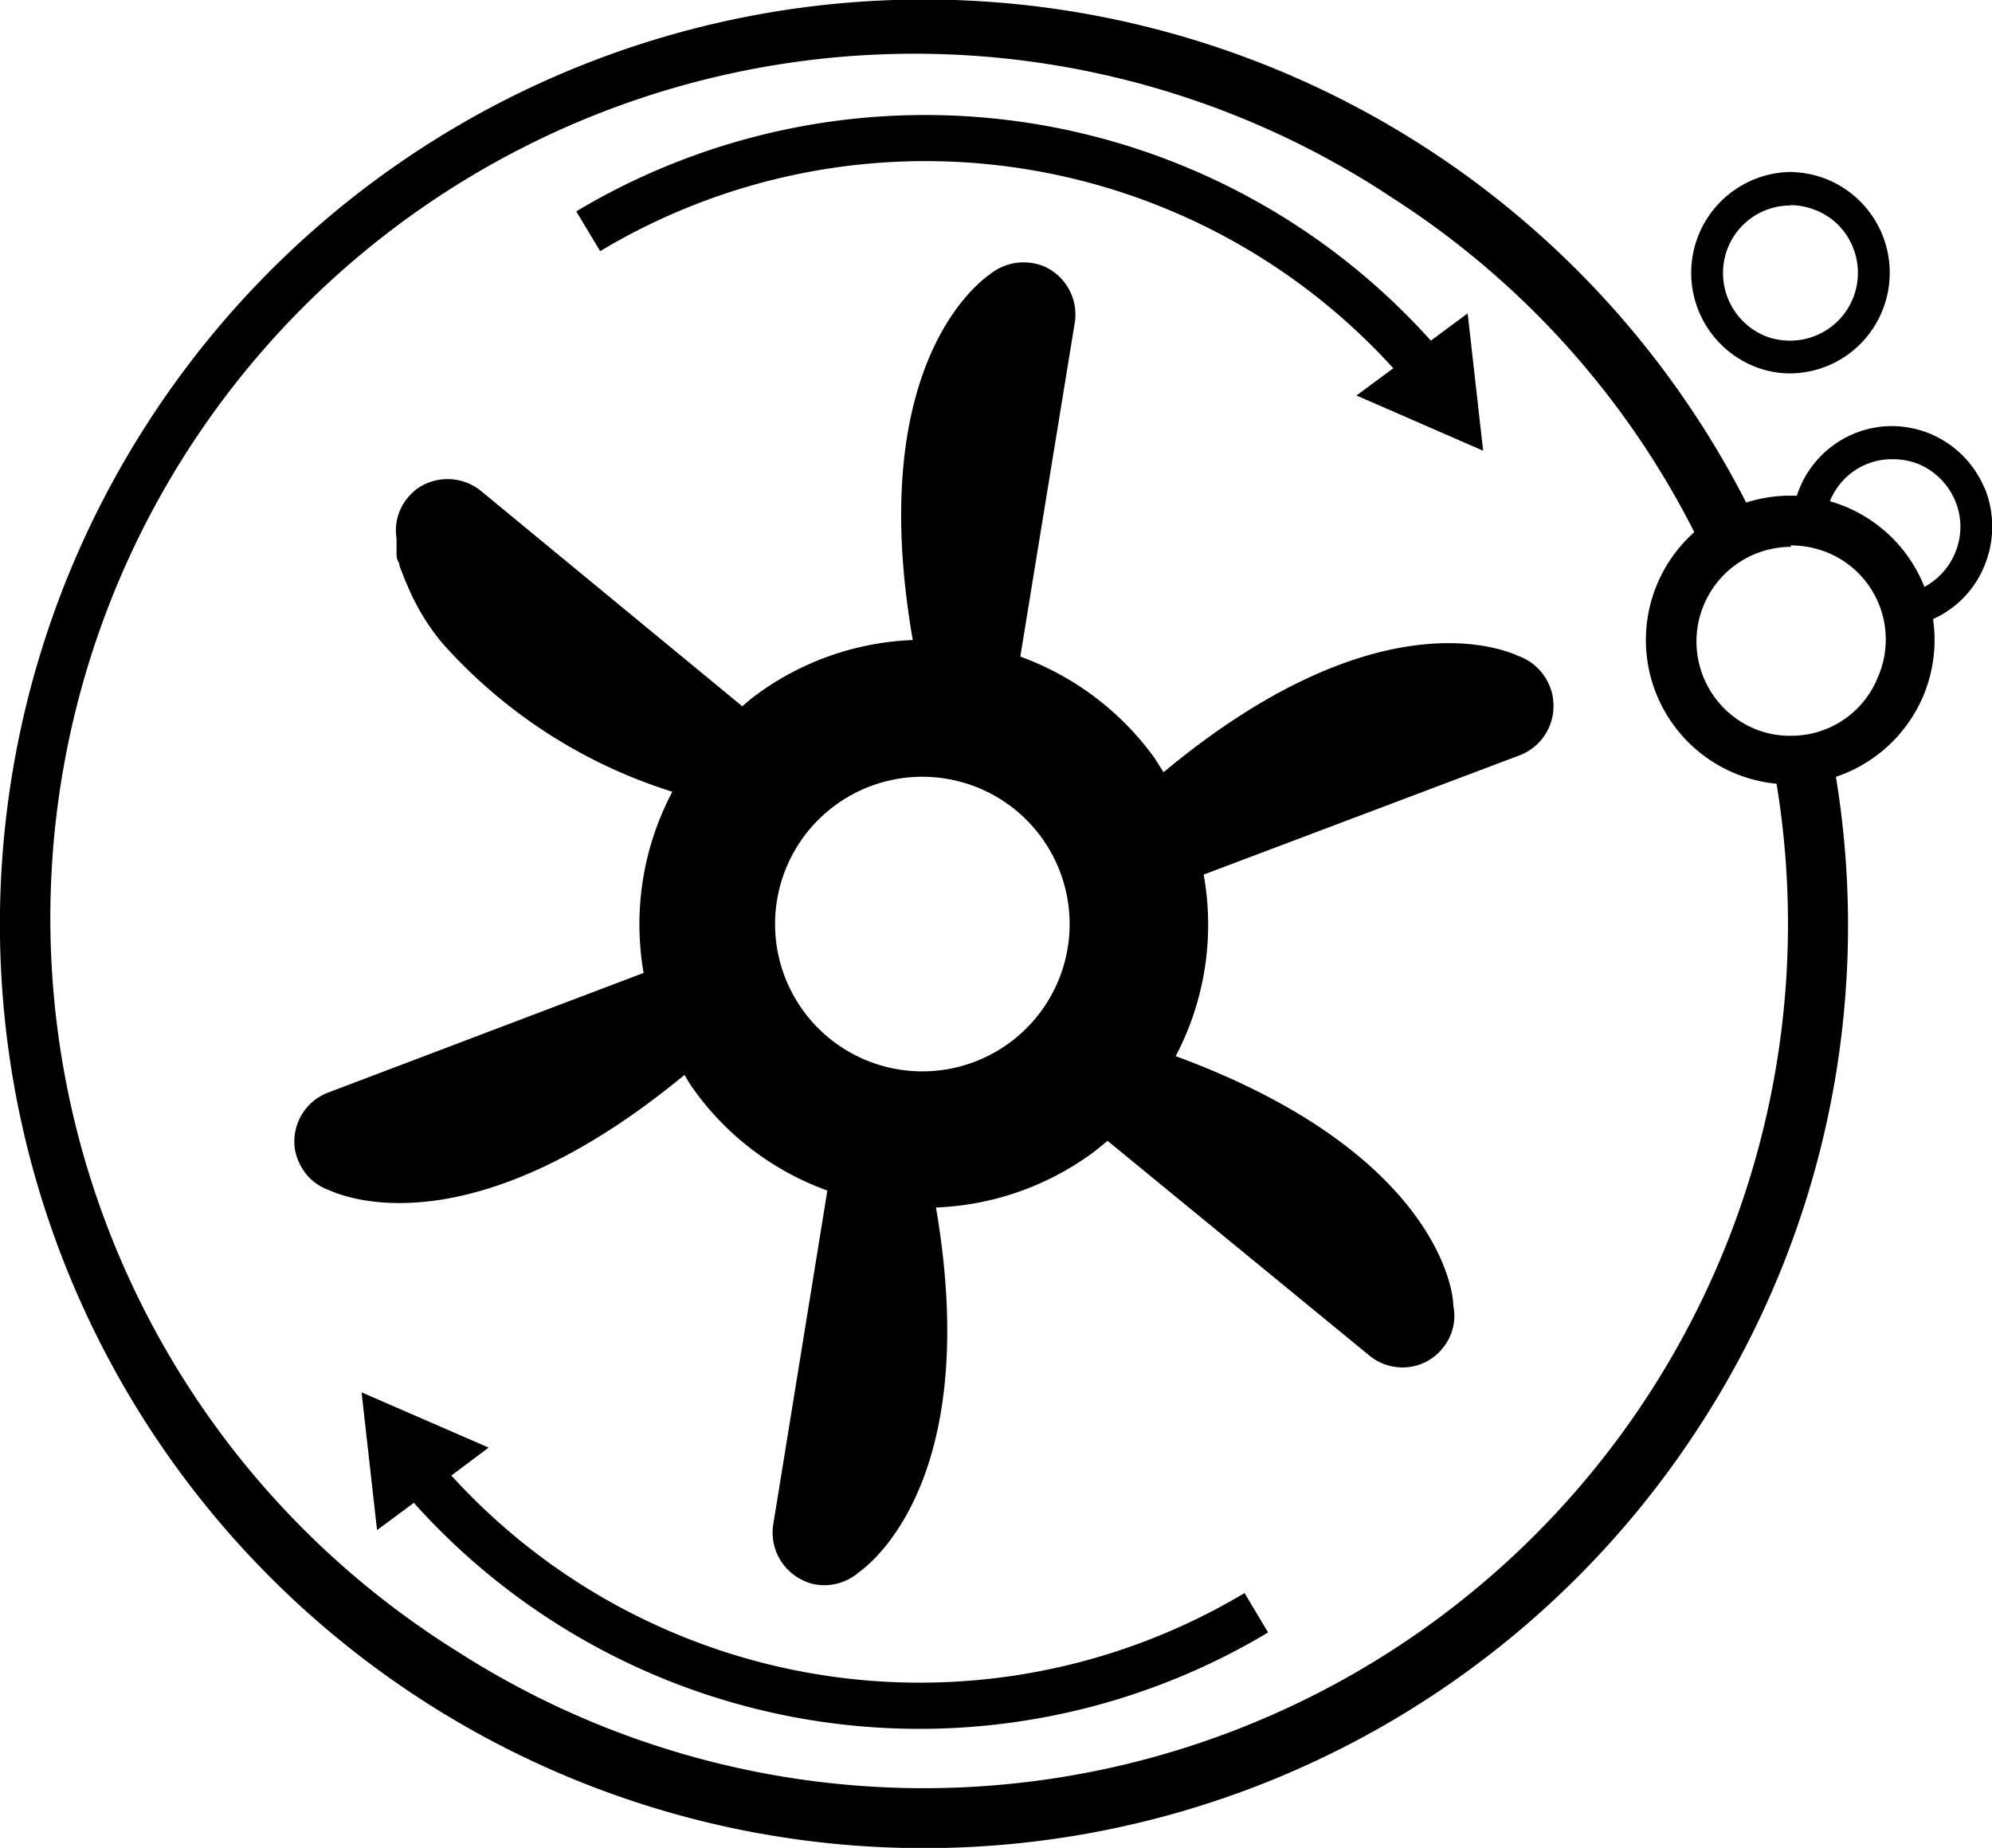
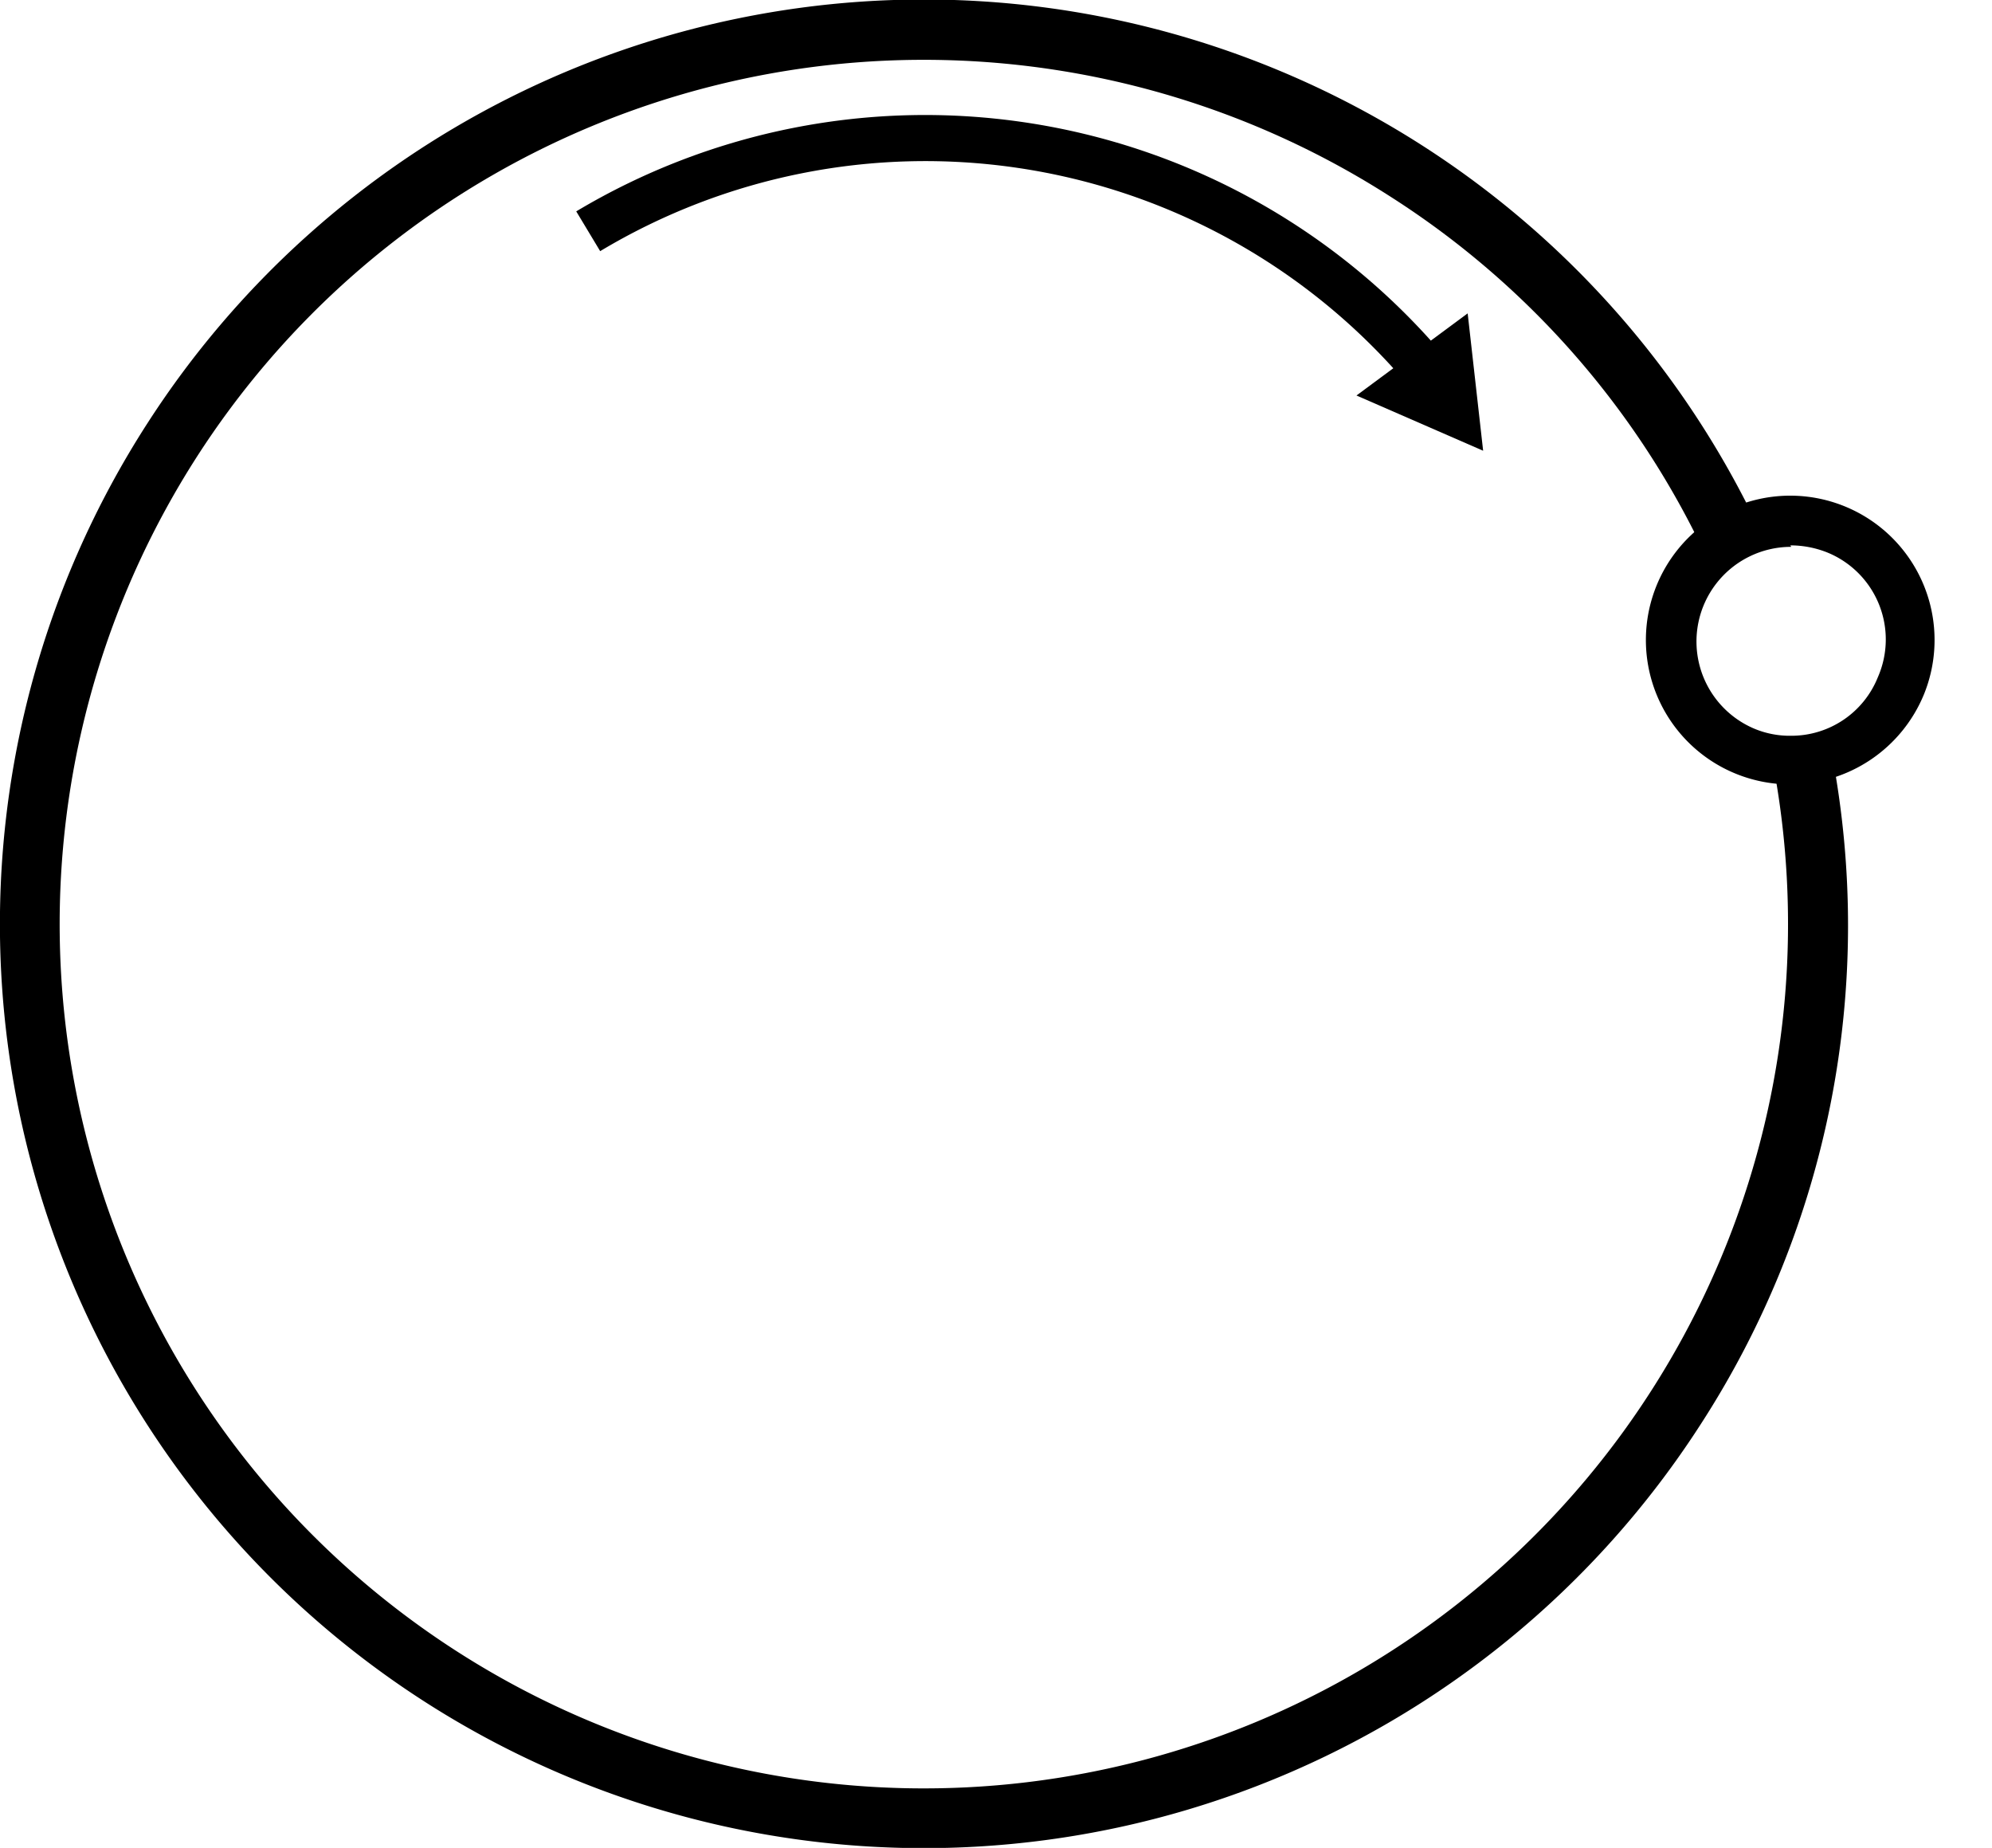
<svg xmlns="http://www.w3.org/2000/svg" viewBox="0 0 54.1 50.18">
  <g id="Layer_2" data-name="Layer 2">
    <g id="Layer_1-2" data-name="Layer 1">
-       <path d="M48.13,20.62a23.47,23.47,0,0,1-35.75,24.2A23.47,23.47,0,1,1,37.81,5.37a23.28,23.28,0,0,1,8.54,9.77,3.19,3.19,0,0,1,1.4-.83A25.08,25.08,0,0,0,4,11.5,25.09,25.09,0,0,0,46.18,38.69a24.92,24.92,0,0,0,3.57-18.22,3.29,3.29,0,0,1-1.62.15" />
-       <path d="M12.27,40.06l1-.75-3.45-1.5.42,3.74,1-.74a18.43,18.43,0,0,0,23.2,3.52l-.64-1.07a17.2,17.2,0,0,1-21.55-3.2" />
+       <path d="M48.13,20.62A23.47,23.47,0,1,1,37.81,5.37a23.28,23.28,0,0,1,8.54,9.77,3.19,3.19,0,0,1,1.4-.83A25.08,25.08,0,0,0,4,11.5,25.09,25.09,0,0,0,46.18,38.69a24.92,24.92,0,0,0,3.57-18.22,3.29,3.29,0,0,1-1.62.15" />
      <path d="M37.84,10l-1,.74,3.44,1.5-.42-3.73-1,.74A18.46,18.46,0,0,0,15.65,5.74l.65,1.08A17.17,17.17,0,0,1,37.84,10" />
-       <path d="M27.4,28.33a4,4,0,1,1,.92-5.54,4,4,0,0,1-.92,5.54M42.18,19a1.19,1.19,0,0,0-.09-.36,1.44,1.44,0,0,0-.86-.83c-.55-.25-4-1.52-9.63,3.16l-.24-.38a7.76,7.76,0,0,0-3.65-2.76l1.48-9.07a1.43,1.43,0,0,0-.82-1.52,1.46,1.46,0,0,0-1.5.22c-.5.35-3.33,2.74-2.08,9.92a7.67,7.67,0,0,0-4.17,1.43,5.32,5.32,0,0,0-.46.37l-7.1-5.85a1.44,1.44,0,0,0-1.73-.06,1.52,1.52,0,0,0-.26.25,1.39,1.39,0,0,0-.3,1.11v.05h0s0,.09,0,.14v0c0,.06,0,.13,0,.21h0c0,.07,0,.16.07.26v0c0,.09.06.19.1.31s0,0,0,0,.09.23.15.36l0,0A6.15,6.15,0,0,0,12,17.45h0a13.92,13.92,0,0,0,6.26,4.05,7.69,7.69,0,0,0-.78,4.92L8.91,29.67A1.42,1.42,0,0,0,8,31.13a1.19,1.19,0,0,0,.09.36,1.4,1.4,0,0,0,.85.83c.55.25,4,1.53,9.65-3.13.08.13.15.26.24.38a7.66,7.66,0,0,0,3.64,2.76L21,41.4a1.43,1.43,0,0,0,.82,1.52,1.2,1.2,0,0,0,.35.11,1.43,1.43,0,0,0,1.15-.33c.49-.35,3.33-2.73,2.1-9.91a7.7,7.7,0,0,0,4.18-1.43c.17-.12.32-.25.48-.38l7.11,5.83a1.41,1.41,0,0,0,1.72.06,1.33,1.33,0,0,0,.27-.26,1.36,1.36,0,0,0,.29-1.15c0-.61-.69-4.26-7.54-6.78a7.66,7.66,0,0,0,.76-4.93l8.61-3.25A1.43,1.43,0,0,0,42.18,19" />
      <path d="M48.65,14.85a2.57,2.57,0,0,0-1,4.94,2.5,2.5,0,0,0,1,.19A2.53,2.53,0,0,0,51,18.39,2.55,2.55,0,0,0,49.62,15a2.7,2.7,0,0,0-1-.19m0,6.49a3.92,3.92,0,1,1,3.63-2.44,3.94,3.94,0,0,1-3.63,2.44" />
-       <path d="M48.63,5.58a1.83,1.83,0,0,0-1.7,1.14,1.85,1.85,0,0,0,1,2.4,1.8,1.8,0,0,0,.69.13,1.84,1.84,0,0,0,1.7-2.54,1.8,1.8,0,0,0-1-1,1.9,1.9,0,0,0-.7-.14m0,4.57a2.59,2.59,0,0,1-1-.2,2.74,2.74,0,0,1,1-5.27,2.83,2.83,0,0,1,1,.2,2.74,2.74,0,0,1,1.5,3.57,2.72,2.72,0,0,1-2.54,1.7" />
-       <path d="M53.89,13.24a2.75,2.75,0,0,0-1.49-1.47,2.83,2.83,0,0,0-1-.2,2.72,2.72,0,0,0-2.53,1.7,2.61,2.61,0,0,0-.2.91,3.48,3.48,0,0,1,.9.12,1.81,1.81,0,0,1,1.83-1.83,1.89,1.89,0,0,1,.7.13,1.86,1.86,0,0,1,1,1,1.82,1.82,0,0,1,0,1.41,1.86,1.86,0,0,1-1.44,1.13,3.14,3.14,0,0,1,.24.86,2.7,2.7,0,0,0,2-1.65,2.78,2.78,0,0,0,0-2.1" />
    </g>
  </g>
</svg>